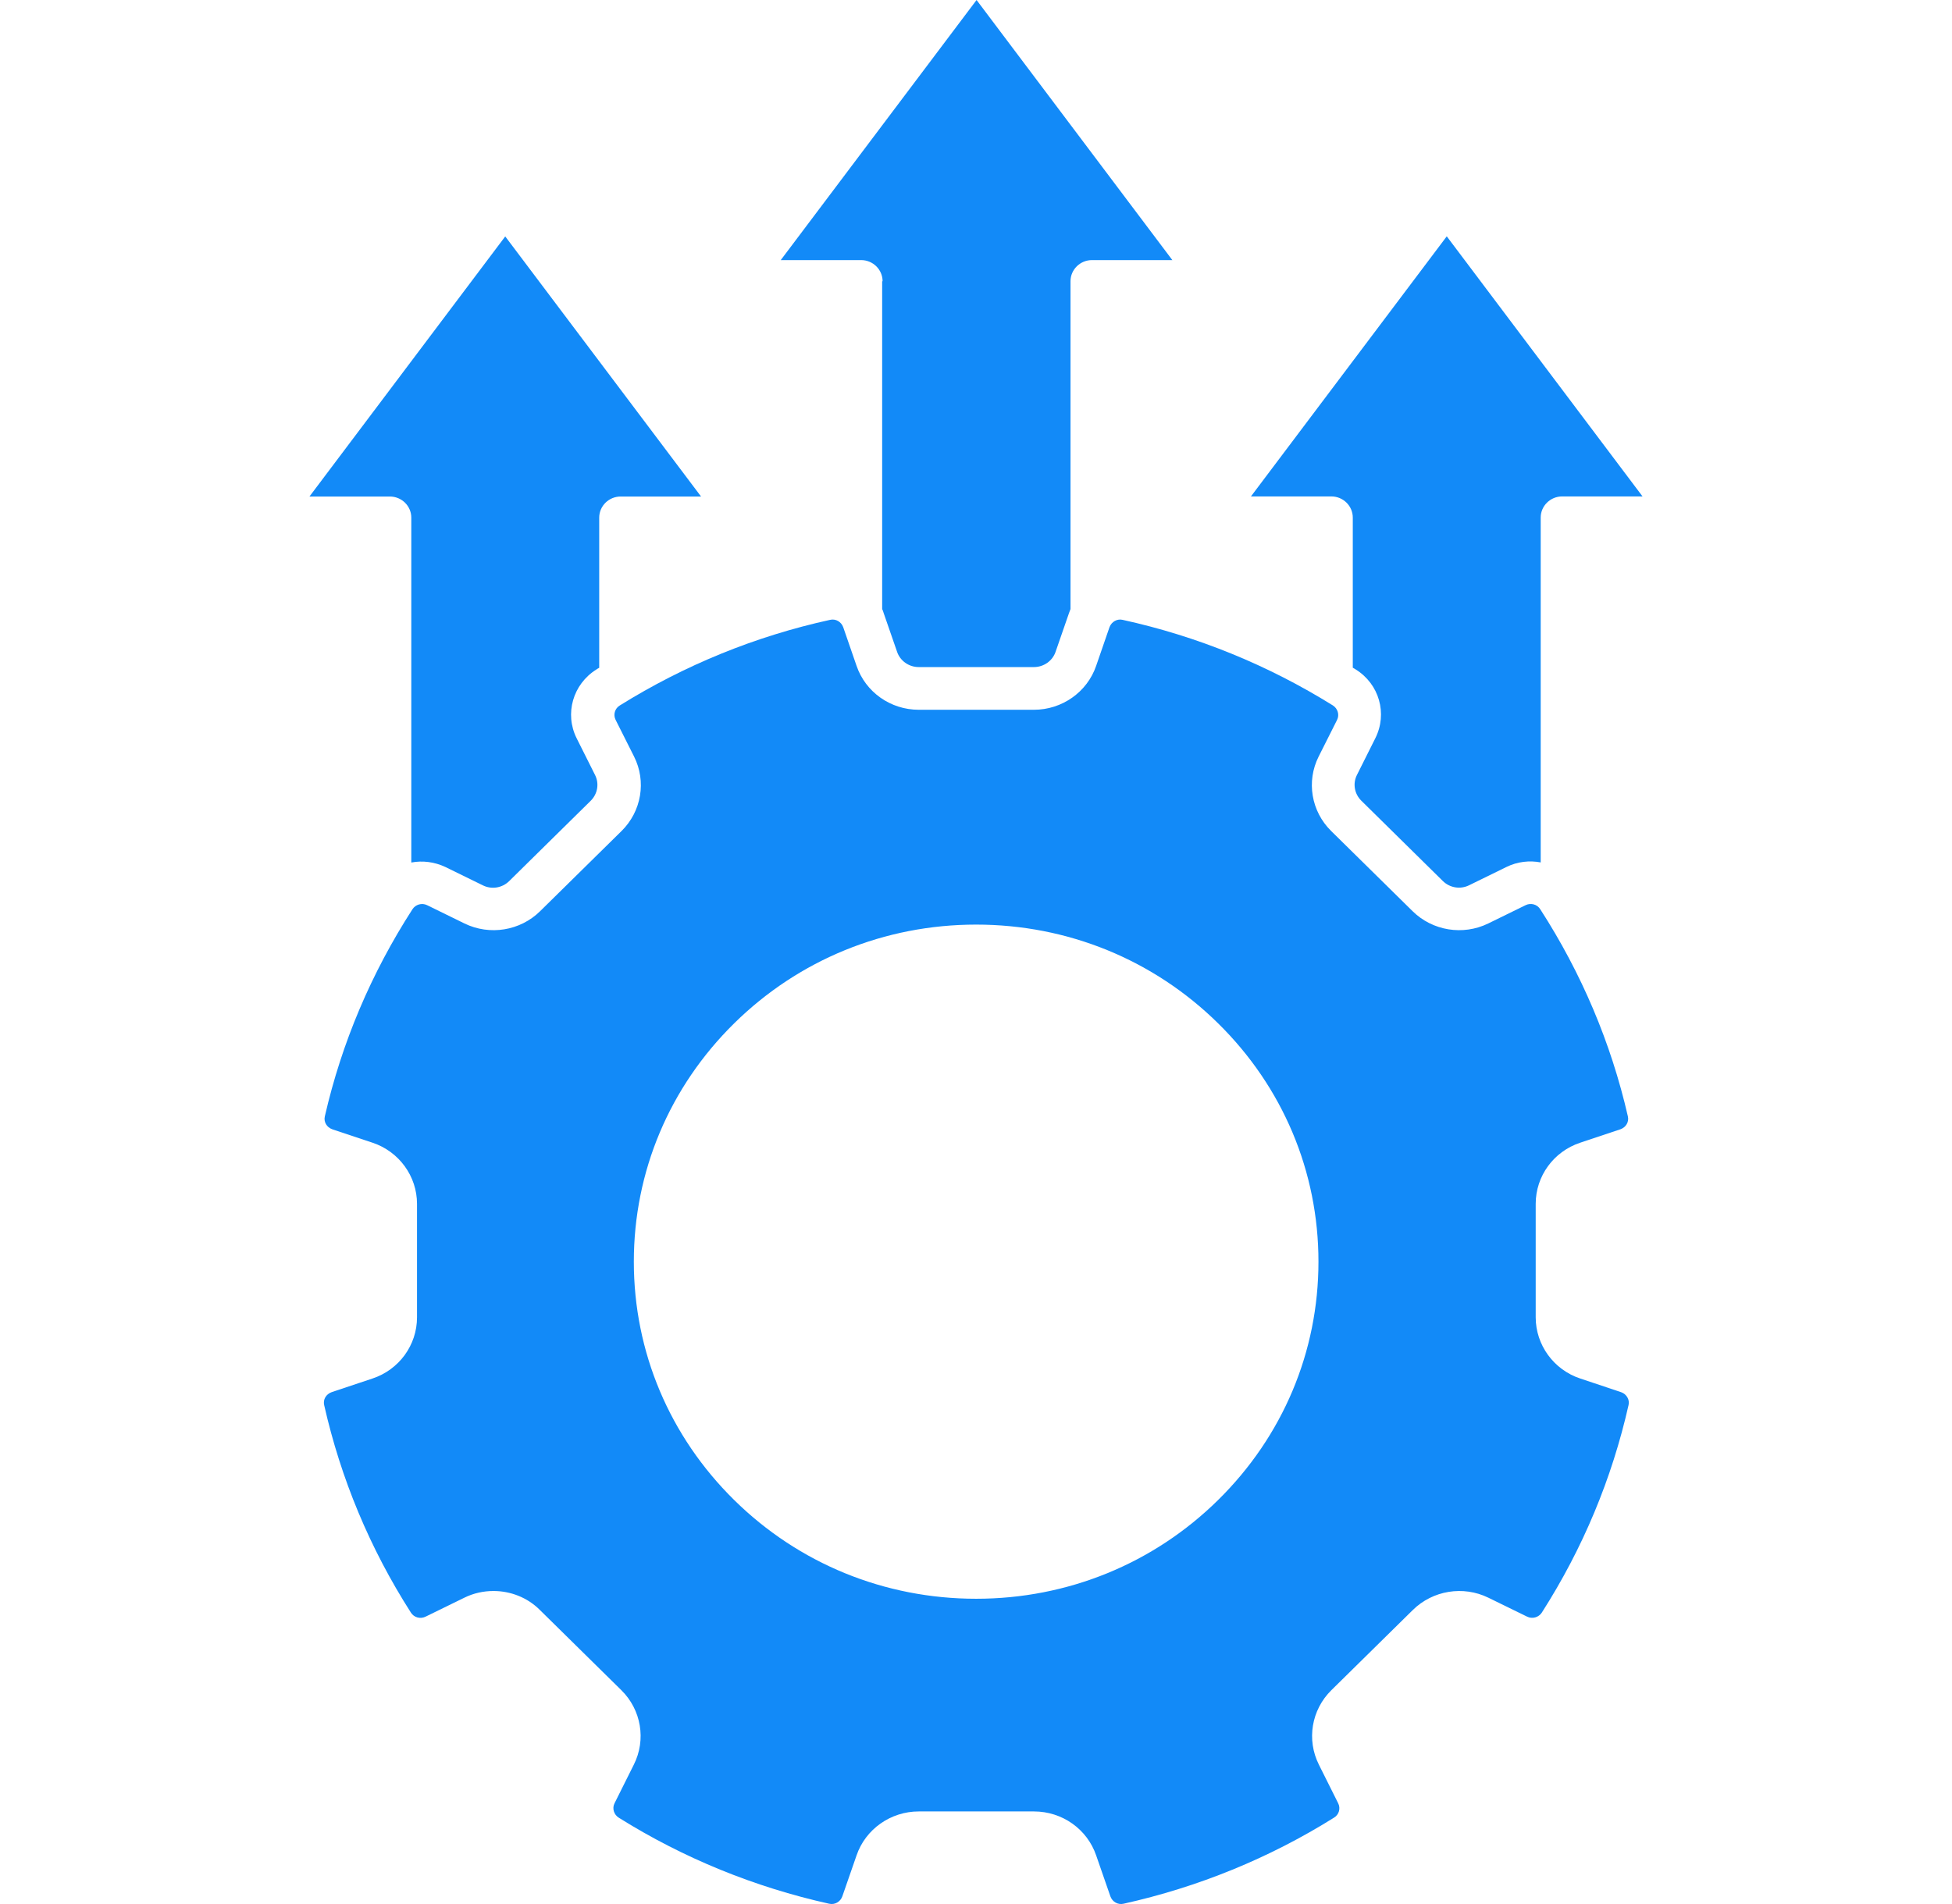
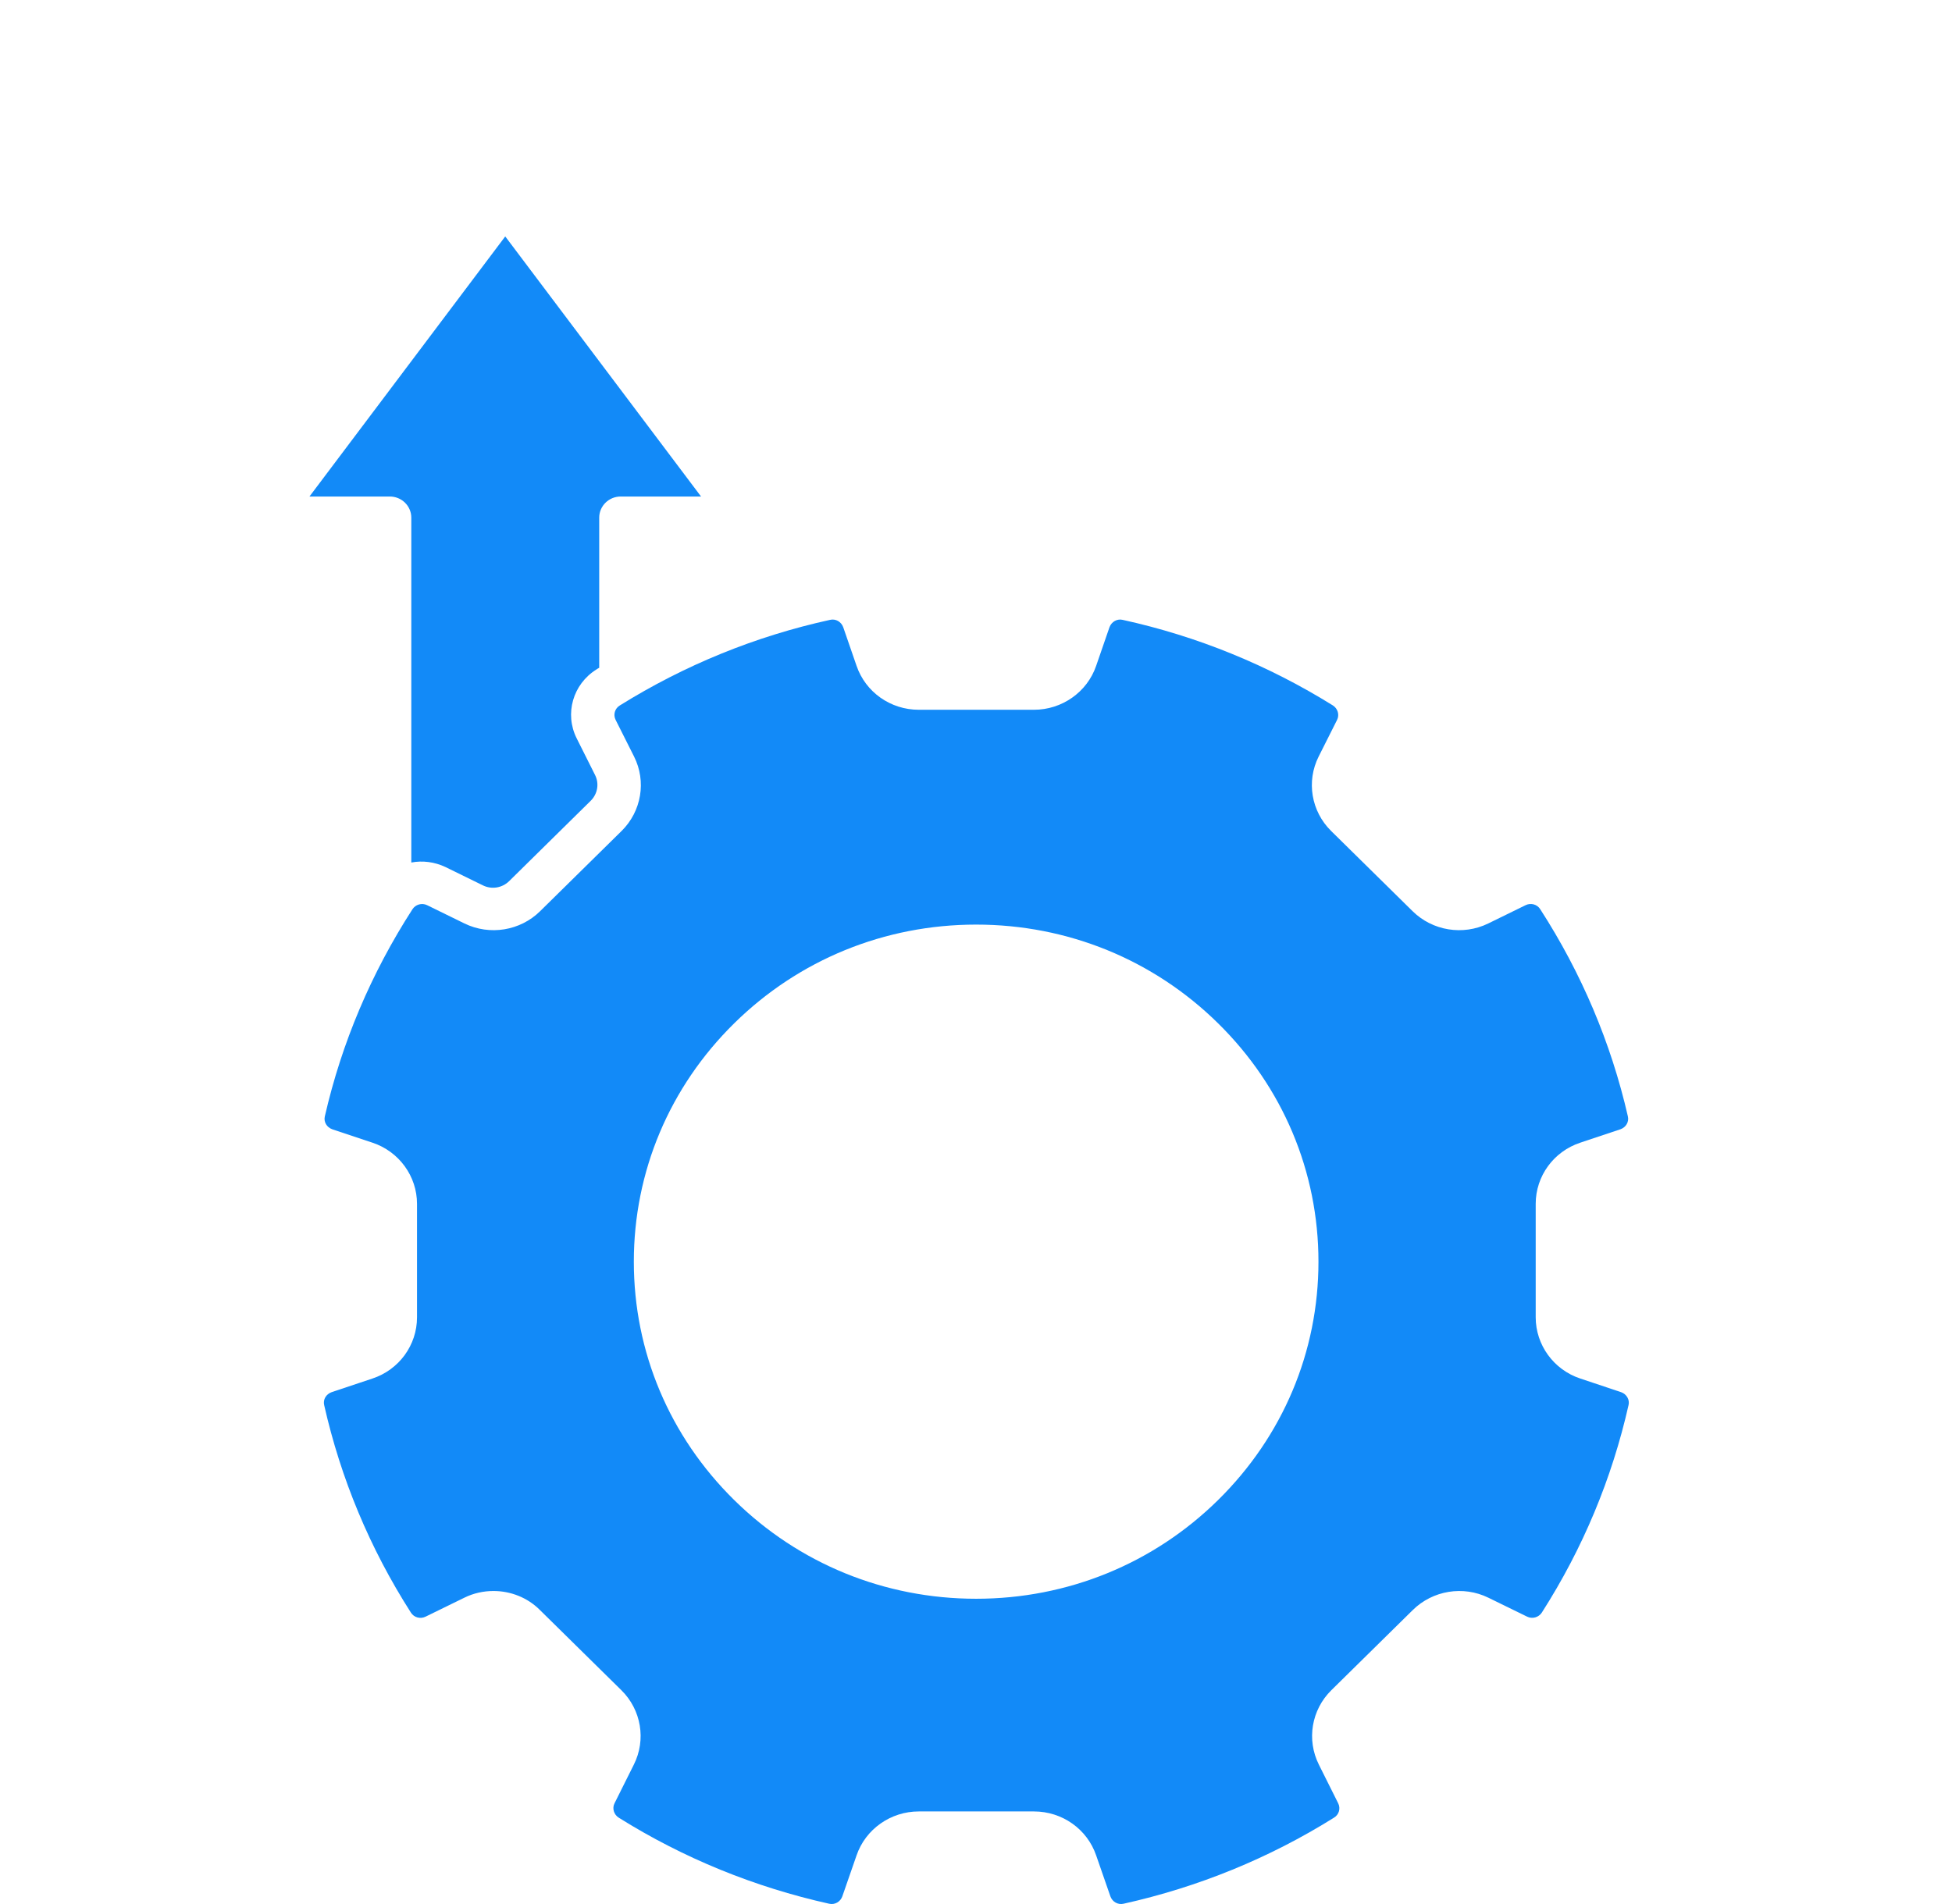
<svg xmlns="http://www.w3.org/2000/svg" width="41" height="40" viewBox="0 0 41 40" fill="none">
  <path d="M34.05 29.247L33.194 28.961C32.633 28.776 32.256 28.254 32.256 27.674V25.291C32.256 24.707 32.633 24.19 33.194 24.005L34.036 23.724C34.151 23.683 34.22 23.57 34.192 23.452C33.838 21.907 33.217 20.443 32.352 19.102C32.288 18.998 32.154 18.962 32.044 19.016L31.258 19.401C30.729 19.659 30.089 19.555 29.671 19.143L27.959 17.457C27.541 17.045 27.435 16.415 27.697 15.894L28.084 15.124C28.139 15.015 28.097 14.884 27.996 14.82C26.635 13.973 25.149 13.366 23.58 13.022C23.465 12.994 23.346 13.062 23.304 13.176L23.024 13.987C22.835 14.54 22.306 14.911 21.717 14.911H19.298C18.704 14.911 18.18 14.54 17.991 13.987L17.711 13.176C17.669 13.062 17.554 12.994 17.435 13.022C15.866 13.366 14.38 13.973 13.019 14.82C12.913 14.884 12.876 15.015 12.931 15.124L13.318 15.894C13.58 16.415 13.474 17.045 13.056 17.457L11.344 19.143C10.926 19.555 10.286 19.659 9.757 19.401L8.971 19.016C8.86 18.962 8.727 19.002 8.663 19.102C7.798 20.443 7.177 21.907 6.823 23.452C6.795 23.57 6.864 23.683 6.979 23.724L7.821 24.005C8.382 24.19 8.759 24.711 8.759 25.291V27.674C8.759 28.259 8.382 28.776 7.821 28.961L6.965 29.247C6.85 29.288 6.781 29.401 6.809 29.519C7.158 31.064 7.77 32.532 8.63 33.877C8.695 33.981 8.828 34.018 8.939 33.963L9.753 33.565C9.946 33.469 10.158 33.424 10.365 33.424C10.723 33.424 11.078 33.56 11.34 33.823L13.051 35.508C13.47 35.921 13.575 36.55 13.313 37.072L12.908 37.883C12.853 37.991 12.895 38.123 12.996 38.186C14.357 39.038 15.848 39.645 17.416 39.994C17.536 40.021 17.651 39.953 17.692 39.84L17.991 38.979C18.18 38.426 18.709 38.055 19.298 38.055H21.717C22.311 38.055 22.835 38.426 23.024 38.979L23.323 39.84C23.364 39.953 23.479 40.021 23.599 39.994C25.167 39.645 26.658 39.038 28.019 38.186C28.125 38.123 28.162 37.991 28.107 37.883L27.702 37.072C27.44 36.55 27.545 35.921 27.964 35.508L29.675 33.823C30.094 33.411 30.733 33.306 31.262 33.565L32.076 33.963C32.187 34.018 32.32 33.977 32.385 33.877C33.245 32.532 33.856 31.068 34.206 29.519C34.234 29.405 34.165 29.288 34.05 29.247ZM25.586 31.512C24.229 32.849 22.426 33.587 20.503 33.587C18.58 33.587 16.777 32.849 15.42 31.512C14.063 30.175 13.313 28.399 13.313 26.506C13.313 24.612 14.063 22.835 15.42 21.499C16.777 20.162 18.58 19.424 20.503 19.424C22.426 19.424 24.229 20.162 25.586 21.499C26.943 22.835 27.693 24.612 27.693 26.506C27.693 28.399 26.943 30.175 25.586 31.512Z" fill="#128AF8" />
-   <path d="M28.414 10.873V14.027C28.414 14.027 28.451 14.049 28.474 14.063C28.971 14.371 29.146 14.992 28.888 15.508L28.502 16.279C28.41 16.46 28.447 16.677 28.594 16.822L30.305 18.508C30.452 18.653 30.673 18.689 30.857 18.598L31.643 18.213C31.873 18.1 32.127 18.073 32.361 18.118V10.873C32.361 10.629 32.563 10.429 32.812 10.429H34.5L30.388 4.965L26.275 10.429H27.964C28.212 10.429 28.414 10.629 28.414 10.873Z" fill="#128AF8" />
-   <path d="M18.529 5.908V12.741C18.529 12.741 18.529 12.777 18.529 12.795C18.543 12.822 18.552 12.85 18.561 12.881L18.842 13.692C18.906 13.883 19.09 14.014 19.297 14.014H21.717C21.924 14.014 22.108 13.883 22.172 13.692L22.453 12.881C22.462 12.854 22.476 12.822 22.485 12.795C22.485 12.777 22.485 12.759 22.485 12.741V5.908C22.485 5.664 22.688 5.464 22.936 5.464H24.624L20.512 0L16.399 5.464H18.088C18.336 5.464 18.538 5.664 18.538 5.908H18.529Z" fill="#128AF8" />
  <path d="M8.639 10.875V18.12C8.874 18.075 9.127 18.106 9.357 18.215L10.143 18.6C10.327 18.691 10.548 18.655 10.695 18.51L12.406 16.824C12.553 16.679 12.59 16.462 12.498 16.28L12.112 15.51C11.854 14.994 12.034 14.373 12.526 14.065C12.544 14.051 12.563 14.042 12.586 14.029V10.875C12.586 10.63 12.788 10.431 13.037 10.431H14.725L10.612 4.967L6.5 10.431H8.188C8.437 10.431 8.639 10.63 8.639 10.875Z" fill="#128AF8" />
</svg>